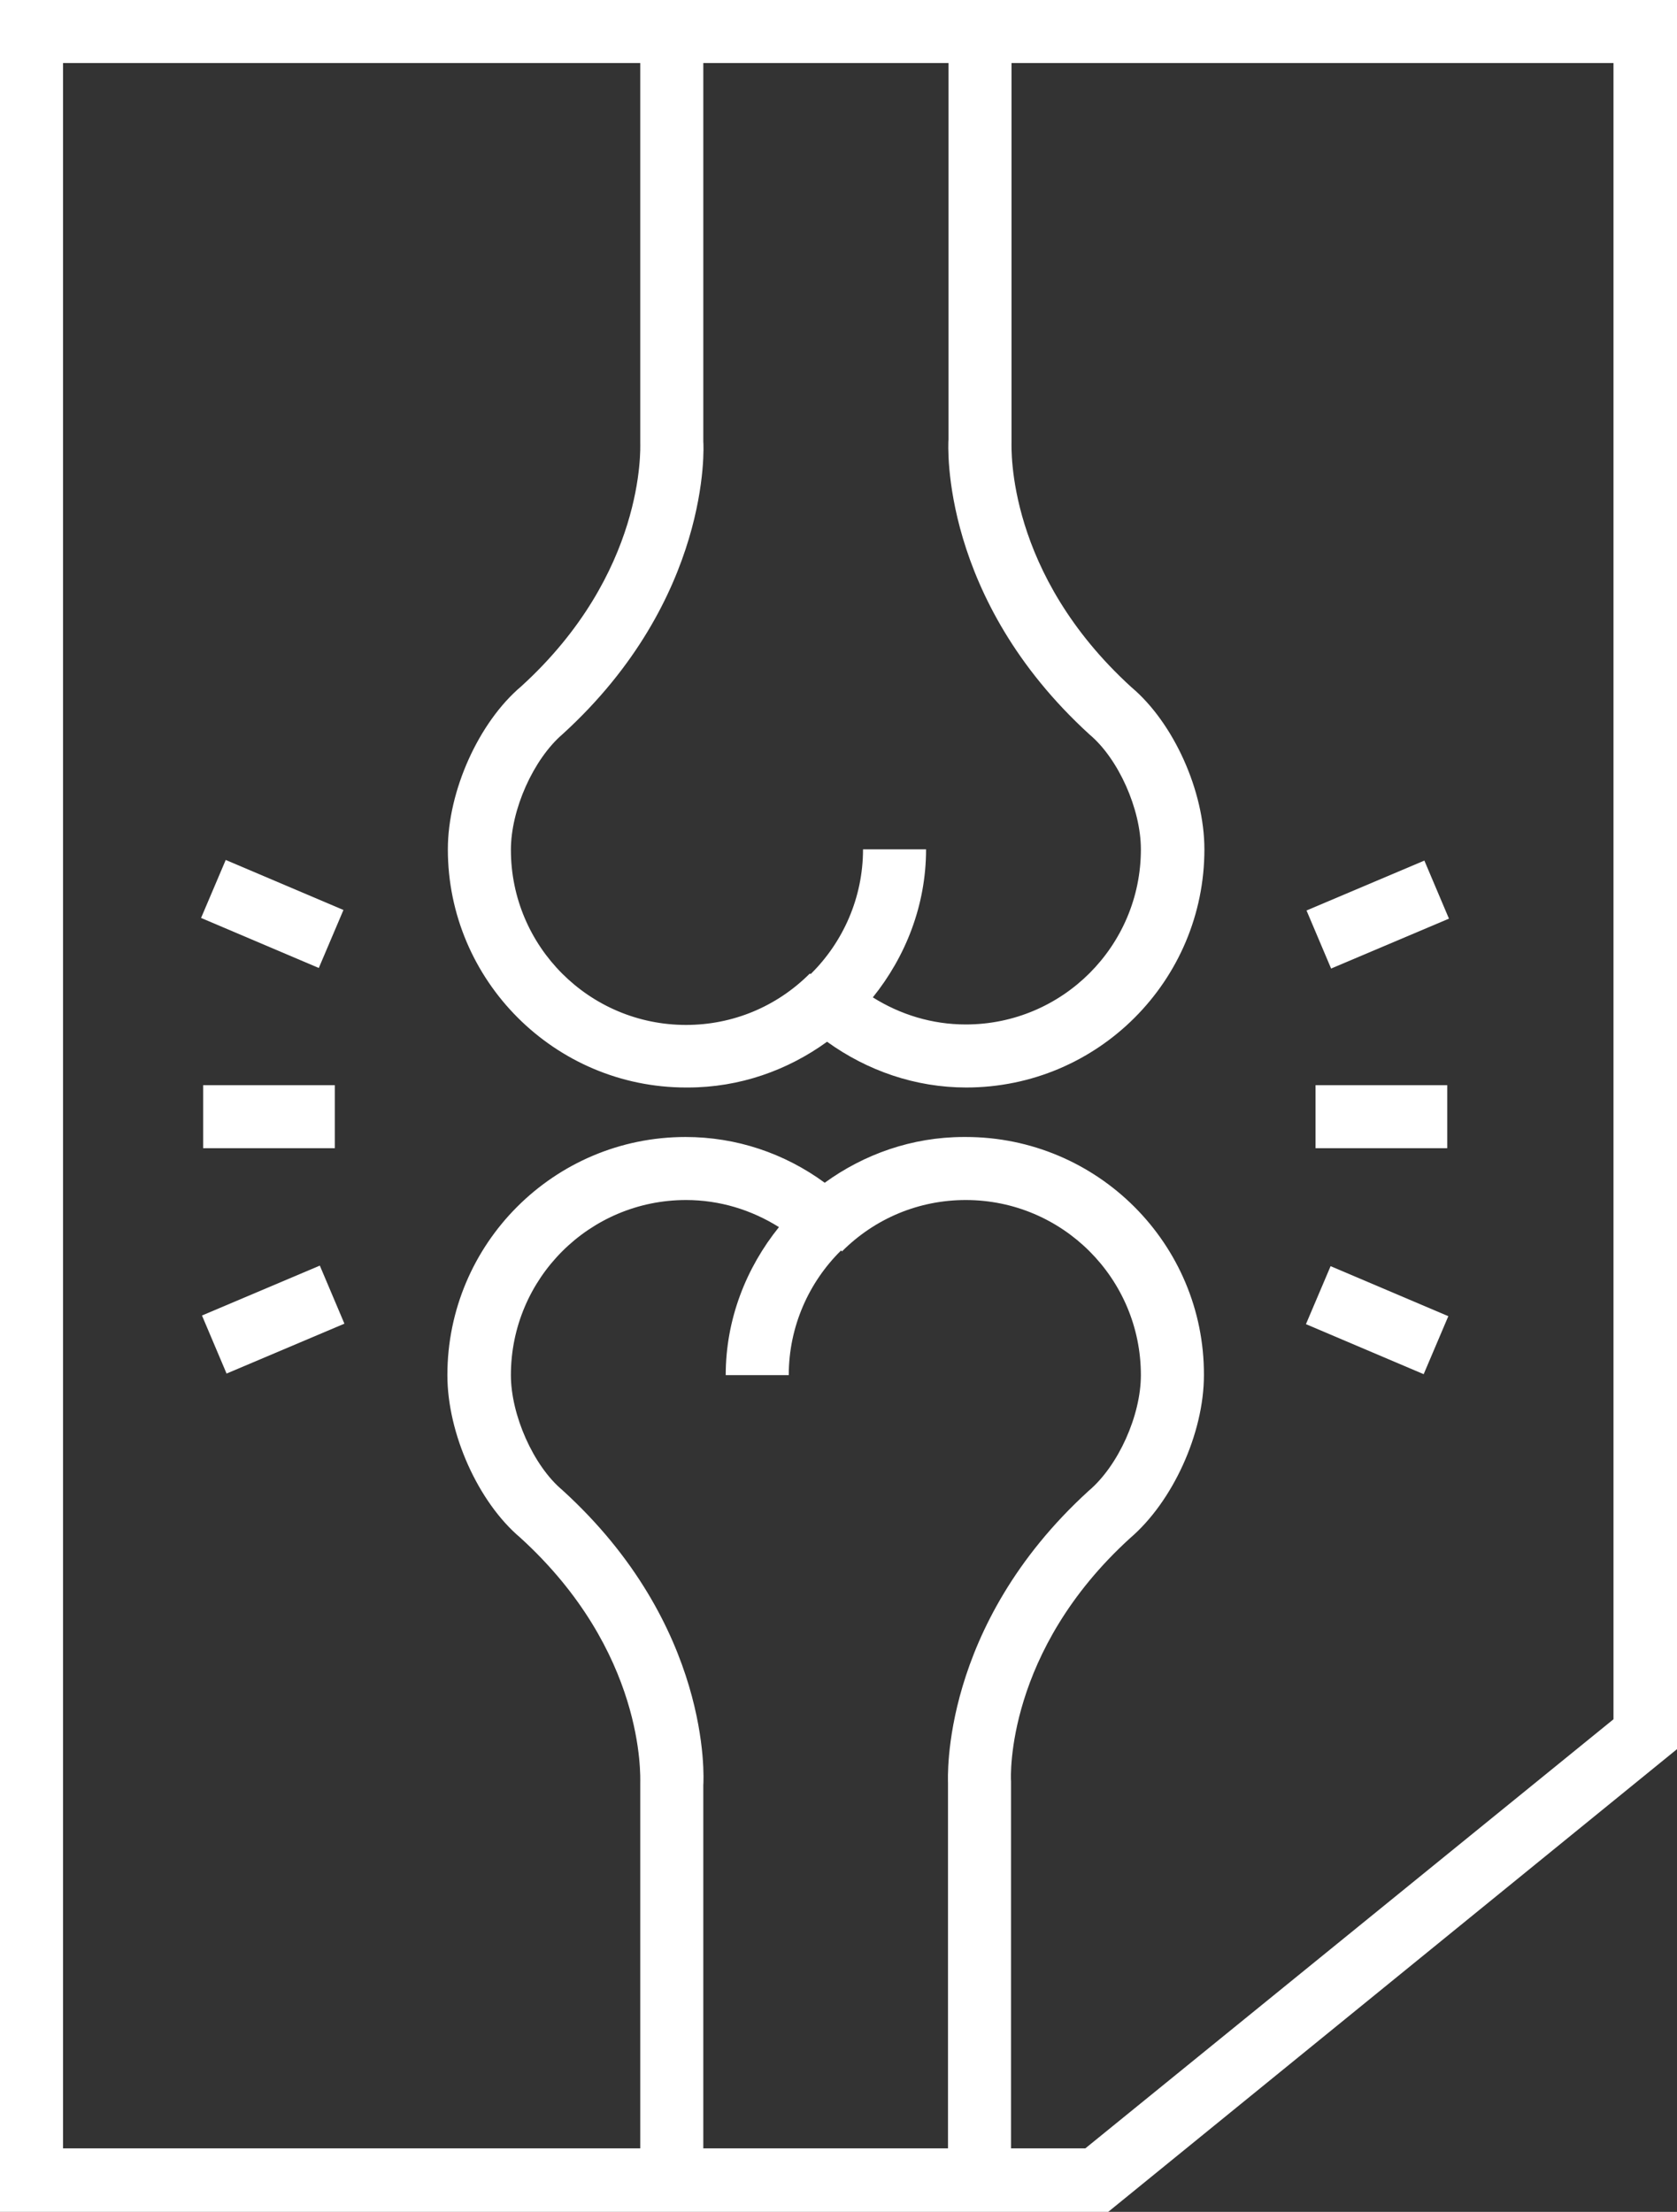
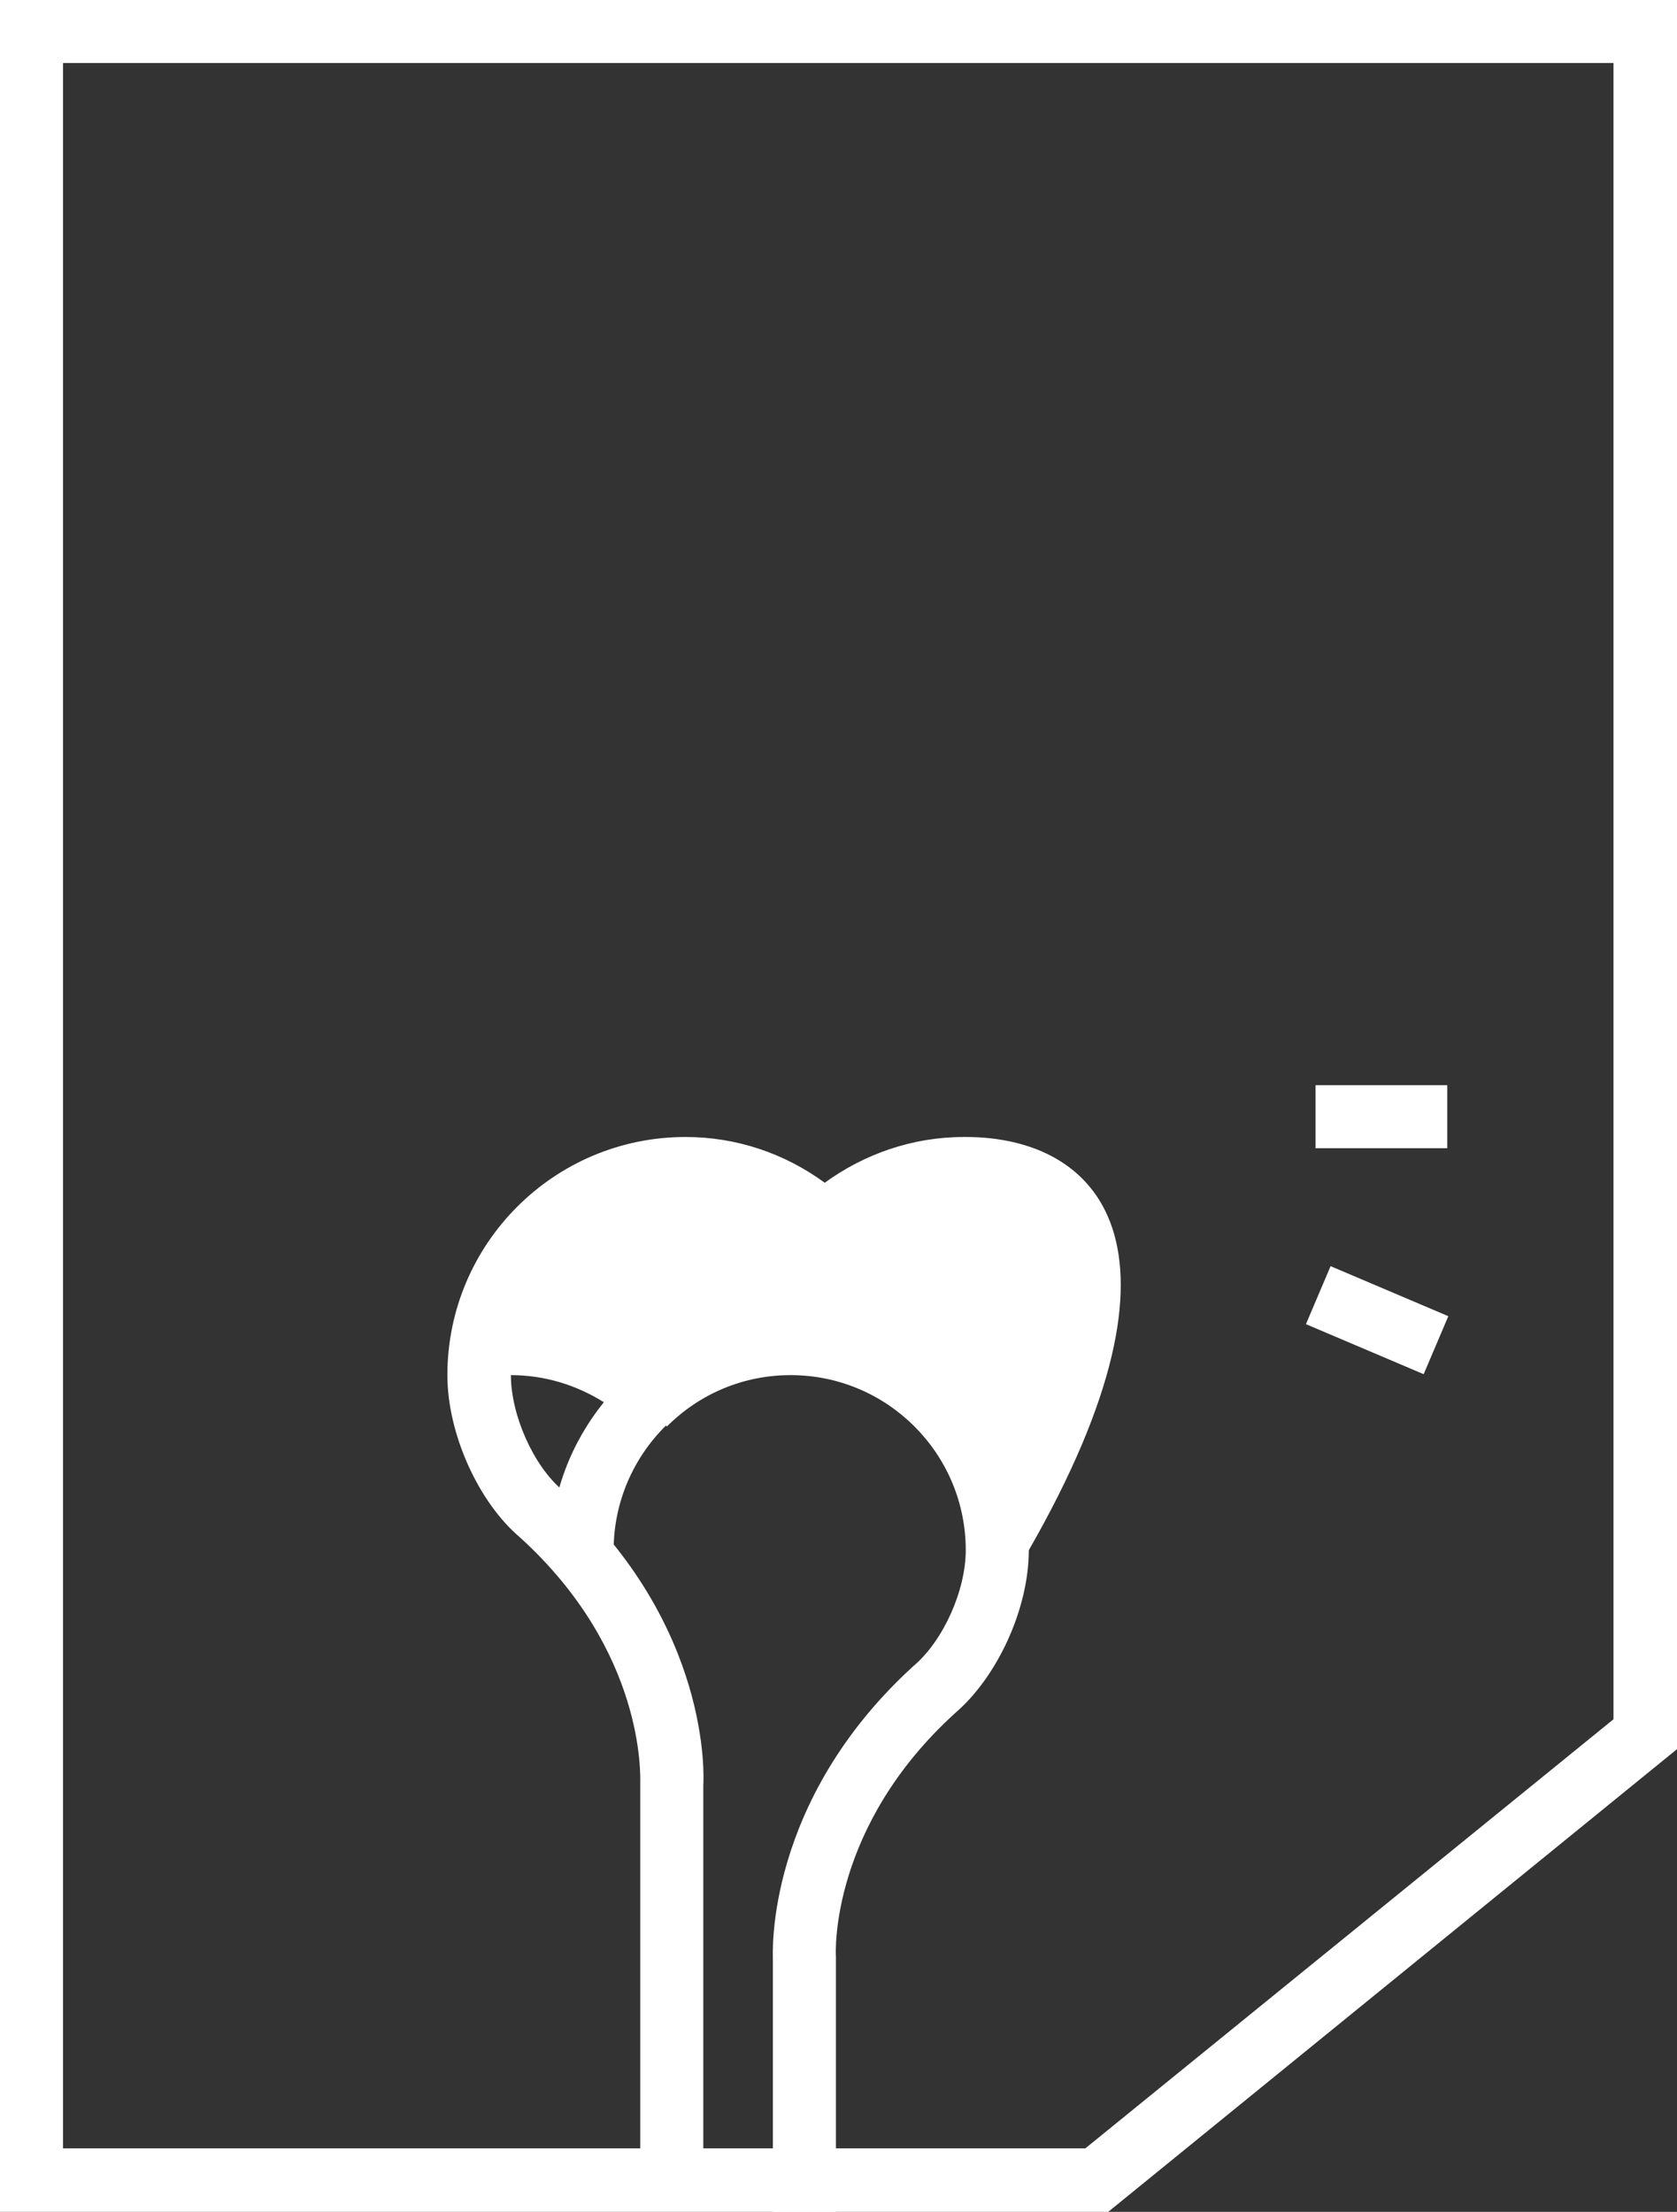
<svg xmlns="http://www.w3.org/2000/svg" xmlns:xlink="http://www.w3.org/1999/xlink" version="1.1" id="Layer_1" x="0px" y="0px" viewBox="0 0 35.91 47.37" style="enable-background:new 0 0 35.91 47.37;" xml:space="preserve">
  <rect x="0" y="0" width="35.91" height="47.37" fill="#333333" stroke="none" />
  <style type="text/css">
	.st0{clip-path:url(#SVGID_2_);fill:#FFFFFF;}
</style>
  <g>
    <defs>
      <rect id="SVGID_1_" y="0" width="35.91" height="47.37" />
    </defs>
    <clipPath id="SVGID_2_">
      <use xlink:href="#SVGID_1_" style="overflow:visible;" />
    </clipPath>
-     <path class="st0" d="M24.23,14.72c-2.68-2.44-2.57-5.11-2.57-5.26V1.13h-1.35l0,8.28c-0.01,0.14-0.17,3.41,3.02,6.32   c0.62,0.52,1.1,1.6,1.1,2.46c0,2.07-1.68,3.75-3.75,3.75c-0.72,0-1.4-0.21-1.99-0.58c0.7-0.87,1.14-1.97,1.14-3.17h-1.35   c0,1.04-0.43,1.99-1.12,2.67l-0.02-0.01c-0.71,0.71-1.65,1.1-2.65,1.1c-2.07,0-3.75-1.68-3.75-3.75c0-0.86,0.48-1.94,1.11-2.48   c3.18-2.9,3.02-6.17,3.01-6.26V1.13h-1.35l0,8.36c0,0.11,0.11,2.79-2.55,5.21c-0.91,0.77-1.57,2.24-1.57,3.49   c0,2.81,2.29,5.1,5.1,5.1c0.01,0,0.03,0,0.04,0v0c1.11,0,2.14-0.37,2.98-0.98c0.86,0.62,1.89,0.98,2.98,0.98   c2.82,0,5.1-2.29,5.1-5.1C25.79,16.94,25.13,15.48,24.23,14.72" />
-     <path class="st0" d="M20.68,24.35c-0.01,0-0.03,0-0.04,0v0c-1.11,0-2.14,0.37-2.98,0.98c-0.86-0.63-1.89-0.98-2.98-0.98   c-2.82,0-5.1,2.29-5.1,5.1c0,1.25,0.66,2.72,1.56,3.48c2.68,2.44,2.57,5.11,2.57,5.26v8.32h1.35l0-8.28   c0.01-0.14,0.18-3.41-3.02-6.32c-0.62-0.52-1.1-1.61-1.1-2.46c0-2.07,1.68-3.75,3.75-3.75c0.72,0,1.4,0.21,1.99,0.58   c-0.7,0.87-1.14,1.97-1.14,3.17h1.35c0-1.04,0.43-1.99,1.12-2.67l0.02,0.02c0.71-0.71,1.65-1.1,2.65-1.1   c2.07,0,3.75,1.68,3.75,3.75c0,0.86-0.48,1.94-1.12,2.48c-3.18,2.9-3.01,6.17-3.01,6.26v8.32h1.35l0-8.36   c-0.01-0.11-0.11-2.79,2.55-5.21c0.91-0.78,1.58-2.24,1.58-3.49C25.79,26.64,23.5,24.35,20.68,24.35" />
-     <rect x="5.16" y="18.2" transform="matrix(0.391 -0.92 0.92 0.391 -14.456 17.29)" class="st0" width="1.35" height="2.74" />
-     <rect x="4.47" y="27.59" transform="matrix(0.921 -0.39 0.39 0.921 -10.552 4.506)" class="st0" width="2.74" height="1.35" />
-     <rect x="4.35" y="23.24" class="st0" width="2.82" height="1.35" />
+     <path class="st0" d="M20.68,24.35c-0.01,0-0.03,0-0.04,0v0c-1.11,0-2.14,0.37-2.98,0.98c-0.86-0.63-1.89-0.98-2.98-0.98   c-2.82,0-5.1,2.29-5.1,5.1c0,1.25,0.66,2.72,1.56,3.48c2.68,2.44,2.57,5.11,2.57,5.26v8.32h1.35l0-8.28   c0.01-0.14,0.18-3.41-3.02-6.32c-0.62-0.52-1.1-1.61-1.1-2.46c0.72,0,1.4,0.21,1.99,0.58   c-0.7,0.87-1.14,1.97-1.14,3.17h1.35c0-1.04,0.43-1.99,1.12-2.67l0.02,0.02c0.71-0.71,1.65-1.1,2.65-1.1   c2.07,0,3.75,1.68,3.75,3.75c0,0.86-0.48,1.94-1.12,2.48c-3.18,2.9-3.01,6.17-3.01,6.26v8.32h1.35l0-8.36   c-0.01-0.11-0.11-2.79,2.55-5.21c0.91-0.78,1.58-2.24,1.58-3.49C25.79,26.64,23.5,24.35,20.68,24.35" />
    <rect x="28.83" y="26.9" transform="matrix(0.391 -0.92 0.92 0.391 -8.056 44.364)" class="st0" width="1.35" height="2.74" />
-     <rect x="28.13" y="18.89" transform="matrix(0.921 -0.39 0.39 0.921 -5.298 13.072)" class="st0" width="2.74" height="1.35" />
    <rect x="28.17" y="23.24" class="st0" width="2.82" height="1.35" />
    <path class="st0" d="M23.73,47.37H0V0h35.91v37.46L23.73,47.37z M1.35,46.01h21.89l11.31-9.19V1.35H1.35V46.01z" />
  </g>
</svg>